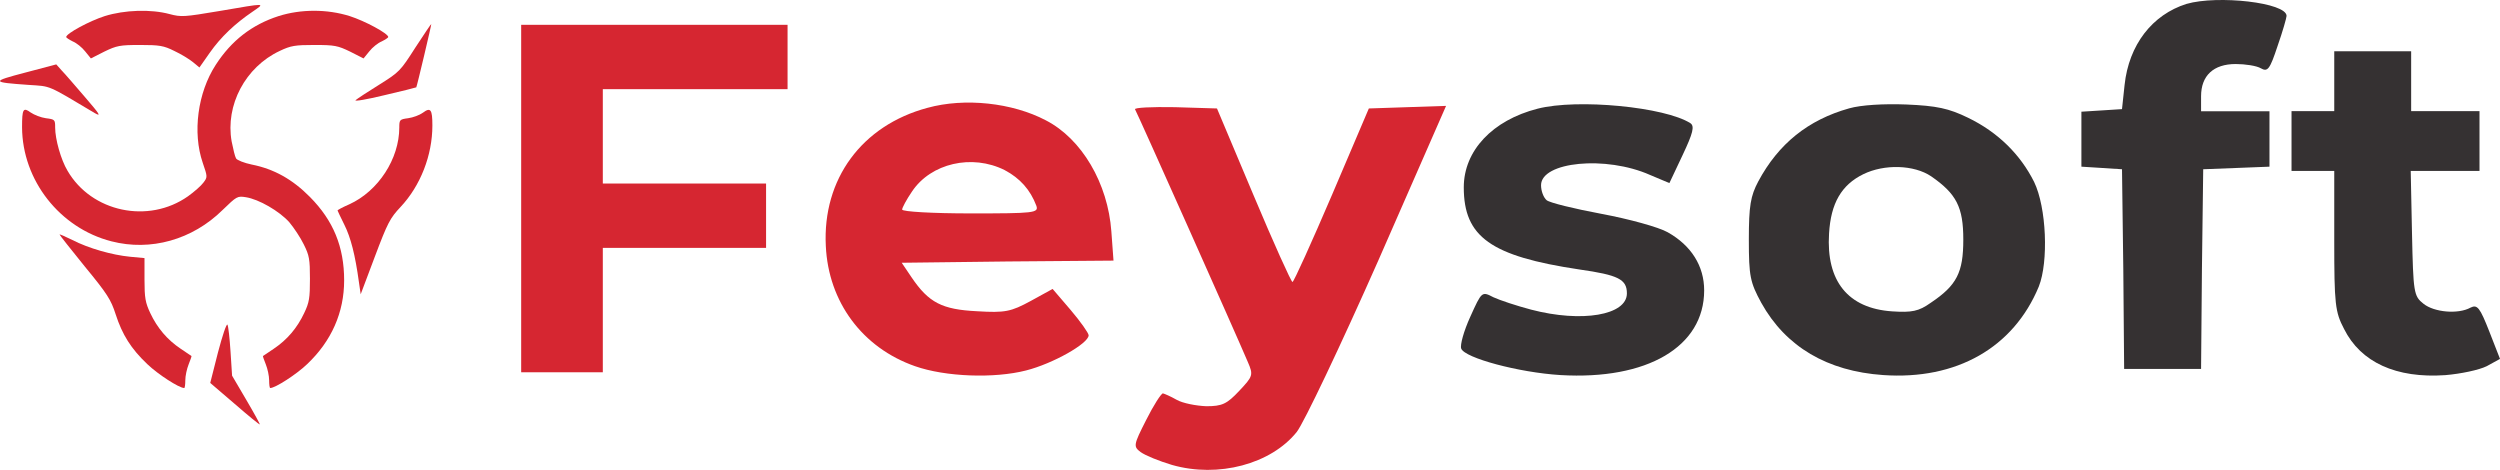
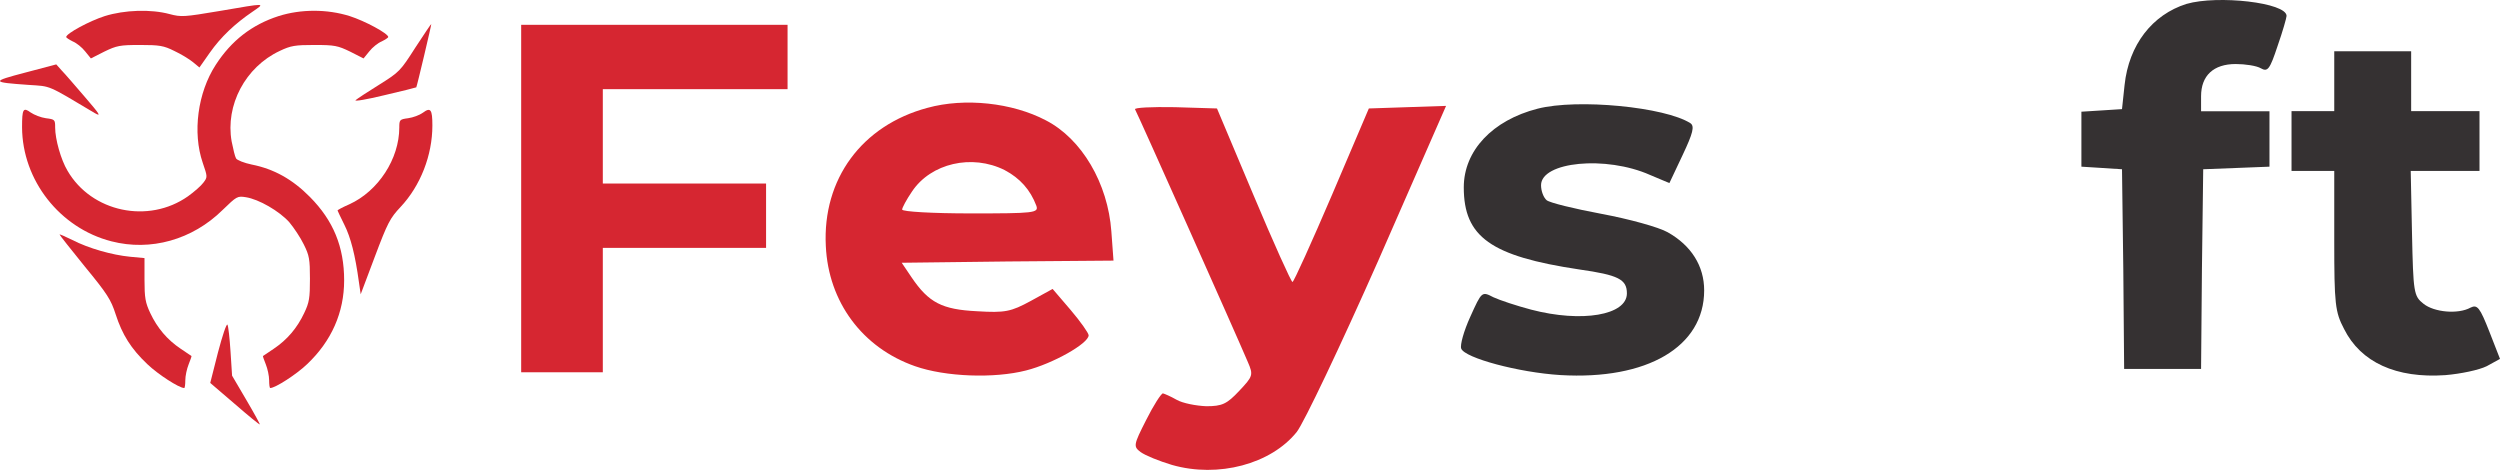
<svg xmlns="http://www.w3.org/2000/svg" width="1511" height="284" viewBox="0 0 1511 284" fill="none">
  <path d="M132.667 6.652C111.2 10.252 109.6 10.385 102.533 8.518C91.2 5.452 75.333 5.985 63.333 9.718C54.133 12.652 40 20.252 40 22.385C40 22.785 41.867 23.985 44 25.052C46.267 25.985 49.6 28.652 51.467 31.052L54.933 35.318L63.067 31.185C70.533 27.585 72.4 27.185 84.667 27.185C96.4 27.185 98.933 27.585 105.333 30.785C109.333 32.652 114.4 35.718 116.667 37.585L120.533 40.785L126.8 31.852C133.467 22.385 141.867 14.385 152.667 7.052C160.4 1.718 161.467 1.718 132.667 6.652Z" fill="#D62631" />
  <path d="M168.4 9.718C152.267 14.918 139.867 24.518 130.4 39.185C119.467 55.985 116.267 80.118 122.533 98.385C125.467 106.918 125.467 107.052 122.933 110.385C121.6 112.252 117.333 115.985 113.6 118.652C89.733 135.452 55.333 128.252 40.8 103.185C36.8 96.518 33.333 84.118 33.333 77.052C33.333 72.385 33.2 72.118 27.733 71.452C24.8 71.052 20.667 69.452 18.533 67.985C14 64.652 13.333 65.852 13.333 76.918C13.467 108.918 36.133 137.852 67.333 145.852C91.067 151.985 116.267 144.918 134.533 126.918C143.067 118.652 143.467 118.385 148.533 119.185C156.4 120.385 168.8 127.585 174.8 134.252C177.6 137.585 181.6 143.585 183.6 147.718C186.933 154.385 187.333 156.652 187.333 168.518C187.333 180.118 186.933 182.785 183.867 189.185C179.6 198.252 173.6 205.318 165.467 210.785C162.133 213.052 159.2 215.052 158.933 215.185C158.8 215.318 159.6 217.585 160.667 220.252C161.733 222.918 162.667 227.185 162.667 229.852C162.667 232.385 162.933 234.518 163.333 234.518C166.4 234.518 179.2 226.252 185.6 220.118C200.4 206.118 208 188.785 208 169.452C208 149.185 201.467 133.318 187.333 119.052C176.8 108.385 165.6 102.118 152.133 99.452C147.6 98.518 143.2 96.785 142.667 95.718C142 94.652 140.933 90.118 140 85.452C136.133 63.585 148.267 40.518 169.067 30.785C175.733 27.585 178.4 27.185 190 27.185C202.267 27.185 204.133 27.585 211.6 31.185L219.733 35.318L223.2 31.052C225.067 28.652 228.4 25.985 230.667 25.052C232.8 23.985 234.667 22.785 234.667 22.385C234.667 20.252 220.533 12.652 211.333 9.718C197.733 5.452 181.867 5.452 168.4 9.718Z" fill="#D62631" />
  <path d="M250.933 28.918C242 42.918 241.333 43.585 229.2 51.185C222.267 55.452 215.867 59.718 214.933 60.518C213.867 61.452 221.733 60.118 232.133 57.585C242.667 55.185 251.333 52.918 251.6 52.785C252 52.252 260.933 14.518 260.667 14.518C260.4 14.518 256.133 21.052 250.933 28.918Z" fill="#D62631" />
  <path d="M15.333 43.852C-5.467 49.318 -5.333 49.718 17.333 51.318C31.067 52.252 28 50.918 57.333 68.385C61.333 70.652 60.4 69.185 51.333 58.652C45.467 51.852 39.2 44.518 37.333 42.652L34 38.918L15.333 43.852Z" fill="#D62631" />
  <path d="M255.6 68.118C253.6 69.585 249.6 71.052 246.667 71.452C241.6 72.118 241.333 72.385 241.333 77.052C241.333 95.985 228.667 115.452 211.2 123.452C207.2 125.185 204 126.918 204 127.185C204 127.318 205.867 131.318 208.133 135.852C212 143.585 214.667 153.985 216.933 170.518L218 177.852L226.533 155.185C234.267 134.652 235.733 131.852 242.133 125.052C254.133 112.252 261.333 93.852 261.333 75.852C261.333 66.118 260.267 64.652 255.6 68.118Z" fill="#D62631" />
  <path d="M36 141.718C36 142.118 42.933 150.785 51.333 161.185C64.933 177.718 67.067 181.185 69.867 189.852C73.867 202.252 79.2 210.785 89.067 220.118C95.467 226.252 108.267 234.518 111.333 234.518C111.733 234.518 112 232.385 112 229.852C112 227.185 112.933 222.918 114 220.252C115.067 217.585 115.867 215.318 115.733 215.185C115.467 215.052 112.533 213.052 109.2 210.785C101.067 205.318 95.067 198.252 90.8 189.185C87.867 182.918 87.333 180.118 87.333 168.918V155.985L78.667 155.185C67.733 154.118 53.6 150.118 43.733 145.052C39.467 142.918 36 141.452 36 141.718Z" fill="#D62631" />
  <path d="M131.733 213.052L127.067 231.452L141.867 244.118C150 251.185 156.8 256.785 157.067 256.518C157.2 256.385 153.6 249.718 148.8 241.585L140.267 227.052L139.333 212.518C138.8 204.385 138 197.052 137.467 196.252C136.933 195.318 134.4 202.918 131.733 213.052Z" fill="#D62631" />
  <path d="M1321.55 2.355C1300.88 8.845 1286.67 27.015 1284.09 51.416L1282.54 65.953L1270.4 66.731L1258 67.51V84.123V100.737L1270.4 101.515L1282.54 102.294L1283.32 162.517L1283.83 223H1307.08H1330.33L1330.85 162.517L1331.62 102.294L1351.77 101.515L1371.67 100.737V84.123V67.251H1351H1330.33V58.165C1330.33 45.705 1337.82 38.697 1351.26 38.697C1356.94 38.697 1363.92 39.735 1366.5 41.292C1370.63 43.629 1371.92 41.812 1376.57 27.794C1379.67 18.968 1382 10.662 1382 9.623C1382 1.576 1340.41 -3.096 1321.55 2.355Z" fill="#353132" />
  <path d="M315 120V225H339.669H364.339V187.407V149.815H413.677H463.016V130.37V110.926H413.677H364.339V82.407V53.889H420.169H476V34.444V15H395.5H315V120Z" fill="#D62631" />
  <path d="M1410.82 49.075V67.151H1397.91H1385V85.226V103.301H1397.91H1410.82V145.391C1410.82 183.865 1411.34 188.513 1416.76 198.842C1426.83 218.983 1448.26 228.795 1477.95 226.73C1487.25 225.955 1498.35 223.631 1503 221.307L1511 216.917L1504.55 200.391C1498.86 185.931 1497.32 183.865 1493.18 185.931C1485.7 190.063 1471.24 188.771 1464.78 183.607C1458.84 178.959 1458.59 176.893 1457.81 141.001L1457.04 103.301H1477.69H1498.61V85.226V67.151H1477.95H1457.3V49.075V31H1434.06H1410.82V49.075Z" fill="#353132" />
  <path d="M560.538 65.183C520.892 75.817 497.052 108.236 499.125 148.696C500.68 182.412 521.151 210.163 553.024 221.316C571.422 227.8 600.962 228.837 620.138 223.909C636.463 219.76 657.971 207.57 657.971 202.642C657.971 201.345 653.047 194.343 647.087 187.34L636.204 174.632L622.988 181.894C611.068 188.377 607.441 189.156 590.597 188.118C569.349 187.081 561.316 182.931 550.951 167.629L544.991 158.811L608.995 158.033L673 157.514L671.704 139.878C669.631 110.83 653.825 83.857 632.058 72.704C611.846 62.071 583.083 58.958 560.538 65.183ZM607.181 102.79C616.51 107.718 622.729 114.72 626.357 124.316C627.912 128.725 625.061 128.985 586.71 128.985C563.907 128.985 545.25 127.947 545.25 126.651C545.25 125.613 547.841 120.685 551.21 115.758C562.611 98.64 587.488 92.934 607.181 102.79Z" fill="#D62631" />
  <path d="M929.332 65.693C902.089 72.671 884.706 91.018 884.706 113.242C884.706 143.218 901.051 154.847 954.499 162.858C978.109 166.217 983.298 168.802 983.298 177.329C983.298 190.509 956.056 195.16 925.44 187.149C916.619 184.824 906.5 181.464 902.608 179.655C895.603 176.037 895.603 176.037 888.598 191.542C884.706 200.07 882.371 208.598 883.149 210.665C885.225 216.35 917.916 225.137 943.083 226.687C995.493 229.788 1030 209.632 1030 175.521C1030 160.791 1022.22 148.387 1007.95 140.376C1002.5 137.275 984.596 132.365 967.991 129.264C951.385 126.163 936.597 122.545 934.78 120.994C932.964 119.444 931.408 115.568 931.408 111.95C931.408 97.737 970.585 93.861 997.309 105.748L1008.98 110.658L1017.03 93.602C1023.25 80.423 1024.29 76.288 1021.7 74.479C1006.39 64.66 953.461 59.491 929.332 65.693Z" fill="#353132" />
-   <path d="M1117.66 65.48C1092.78 72.455 1074.89 86.922 1062.7 109.655C1058.04 118.439 1057 124.38 1057 144.789C1057 167.006 1057.78 170.622 1064.52 183.023C1079.3 209.631 1104.44 224.356 1138.14 226.681C1182.48 229.781 1216.96 210.148 1232.25 173.206C1238.21 158.222 1236.92 125.414 1229.4 109.914C1221.1 93.38 1207.62 79.947 1189.48 71.163C1177.81 65.48 1170.55 63.93 1152.14 63.155C1138.66 62.638 1124.92 63.413 1117.66 65.48ZM1167.18 106.555C1182.48 117.147 1186.62 125.155 1186.62 144.789C1186.62 164.681 1182.74 172.431 1166.92 183.023C1159.66 188.189 1155.51 188.964 1143.59 188.189C1116.89 186.381 1103.66 169.847 1105.48 141.172C1106.52 122.83 1113 111.722 1126.22 105.264C1138.92 99.064 1156.81 99.58 1167.18 106.555Z" fill="#353132" />
  <path d="M686.018 66.072C687.315 68.143 747.21 202.278 754.21 218.85C757.581 226.619 757.322 227.395 749.025 236.2C741.505 244.227 738.653 245.522 729.06 245.522C722.837 245.263 714.799 243.709 711.169 241.637C707.539 239.566 703.909 238.012 702.872 237.753C701.835 237.753 697.167 245.004 692.76 253.808C684.981 269.086 684.981 269.863 689.389 273.229C692.241 275.301 700.538 278.667 708.317 280.997C736.32 289.025 768.212 280.479 783.769 261.058C788.177 255.362 810.216 209.01 833.033 157.48L874 64L850.664 64.777L827.329 65.554L805.03 117.861C792.584 146.863 781.954 170.427 781.176 170.427C780.398 170.427 769.767 146.863 757.581 117.861L735.542 65.554L710.132 64.777C696.13 64.518 685.5 65.036 686.018 66.072Z" fill="#D62631" />
</svg>